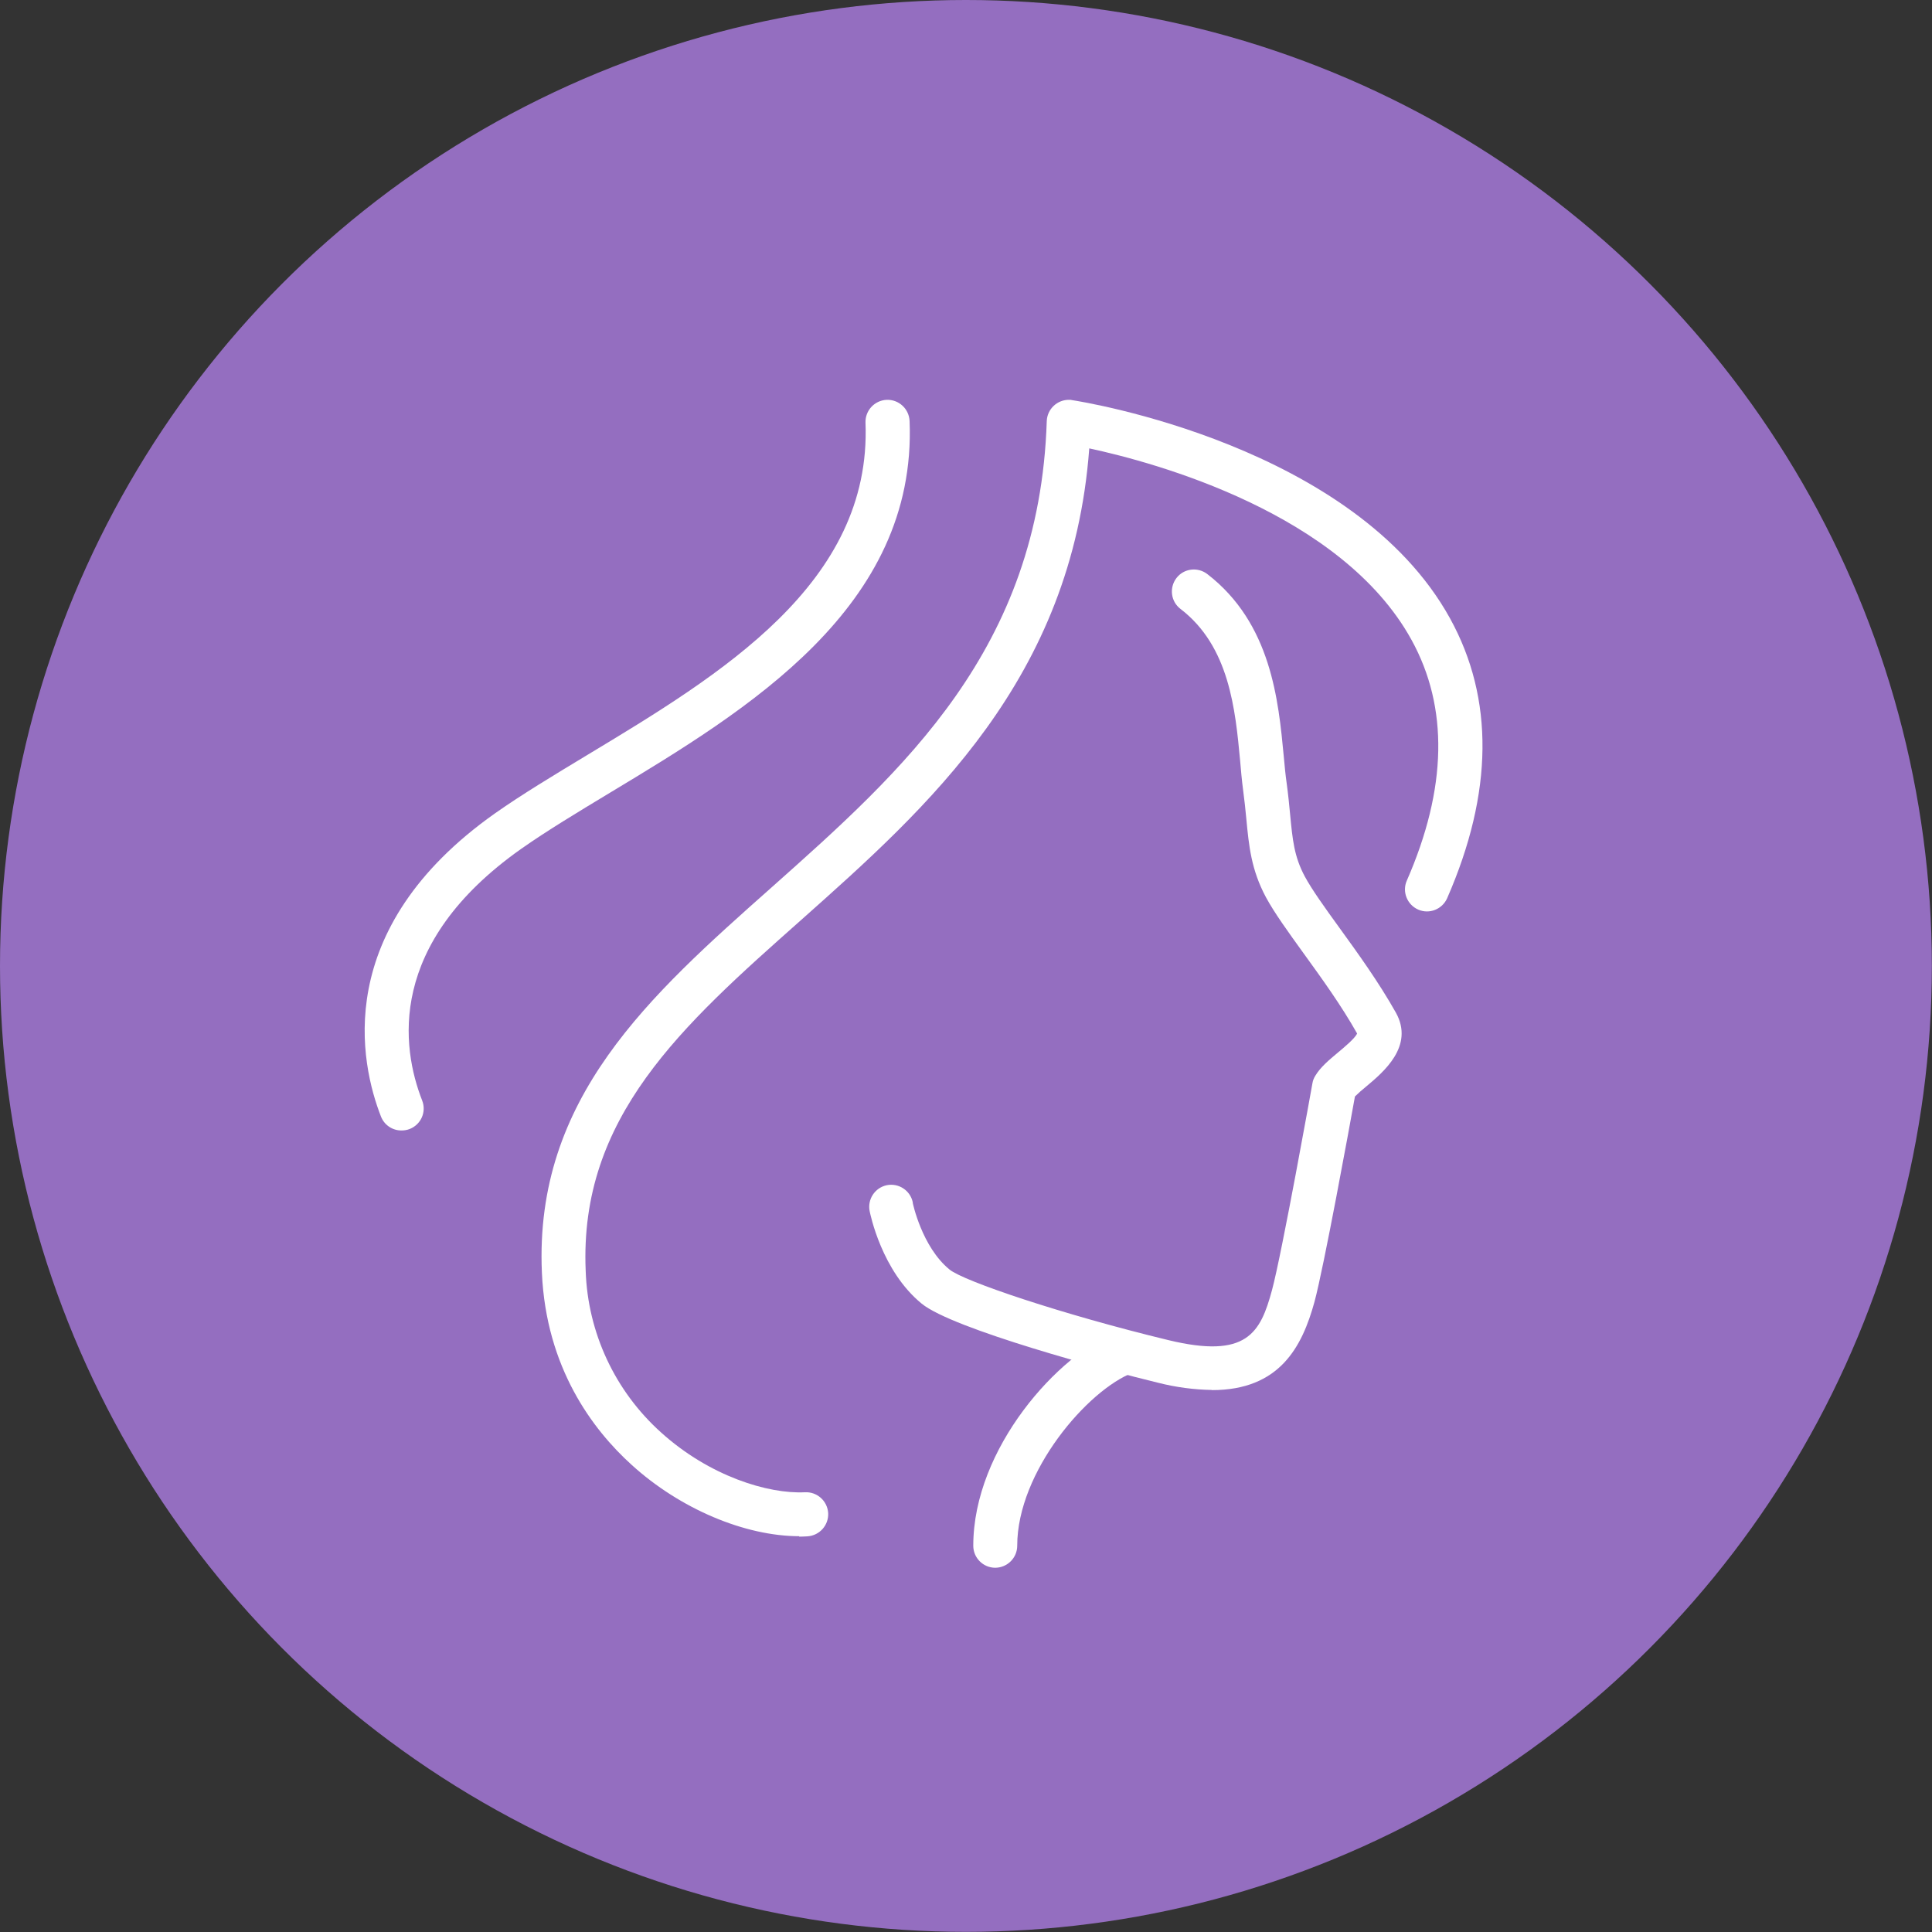
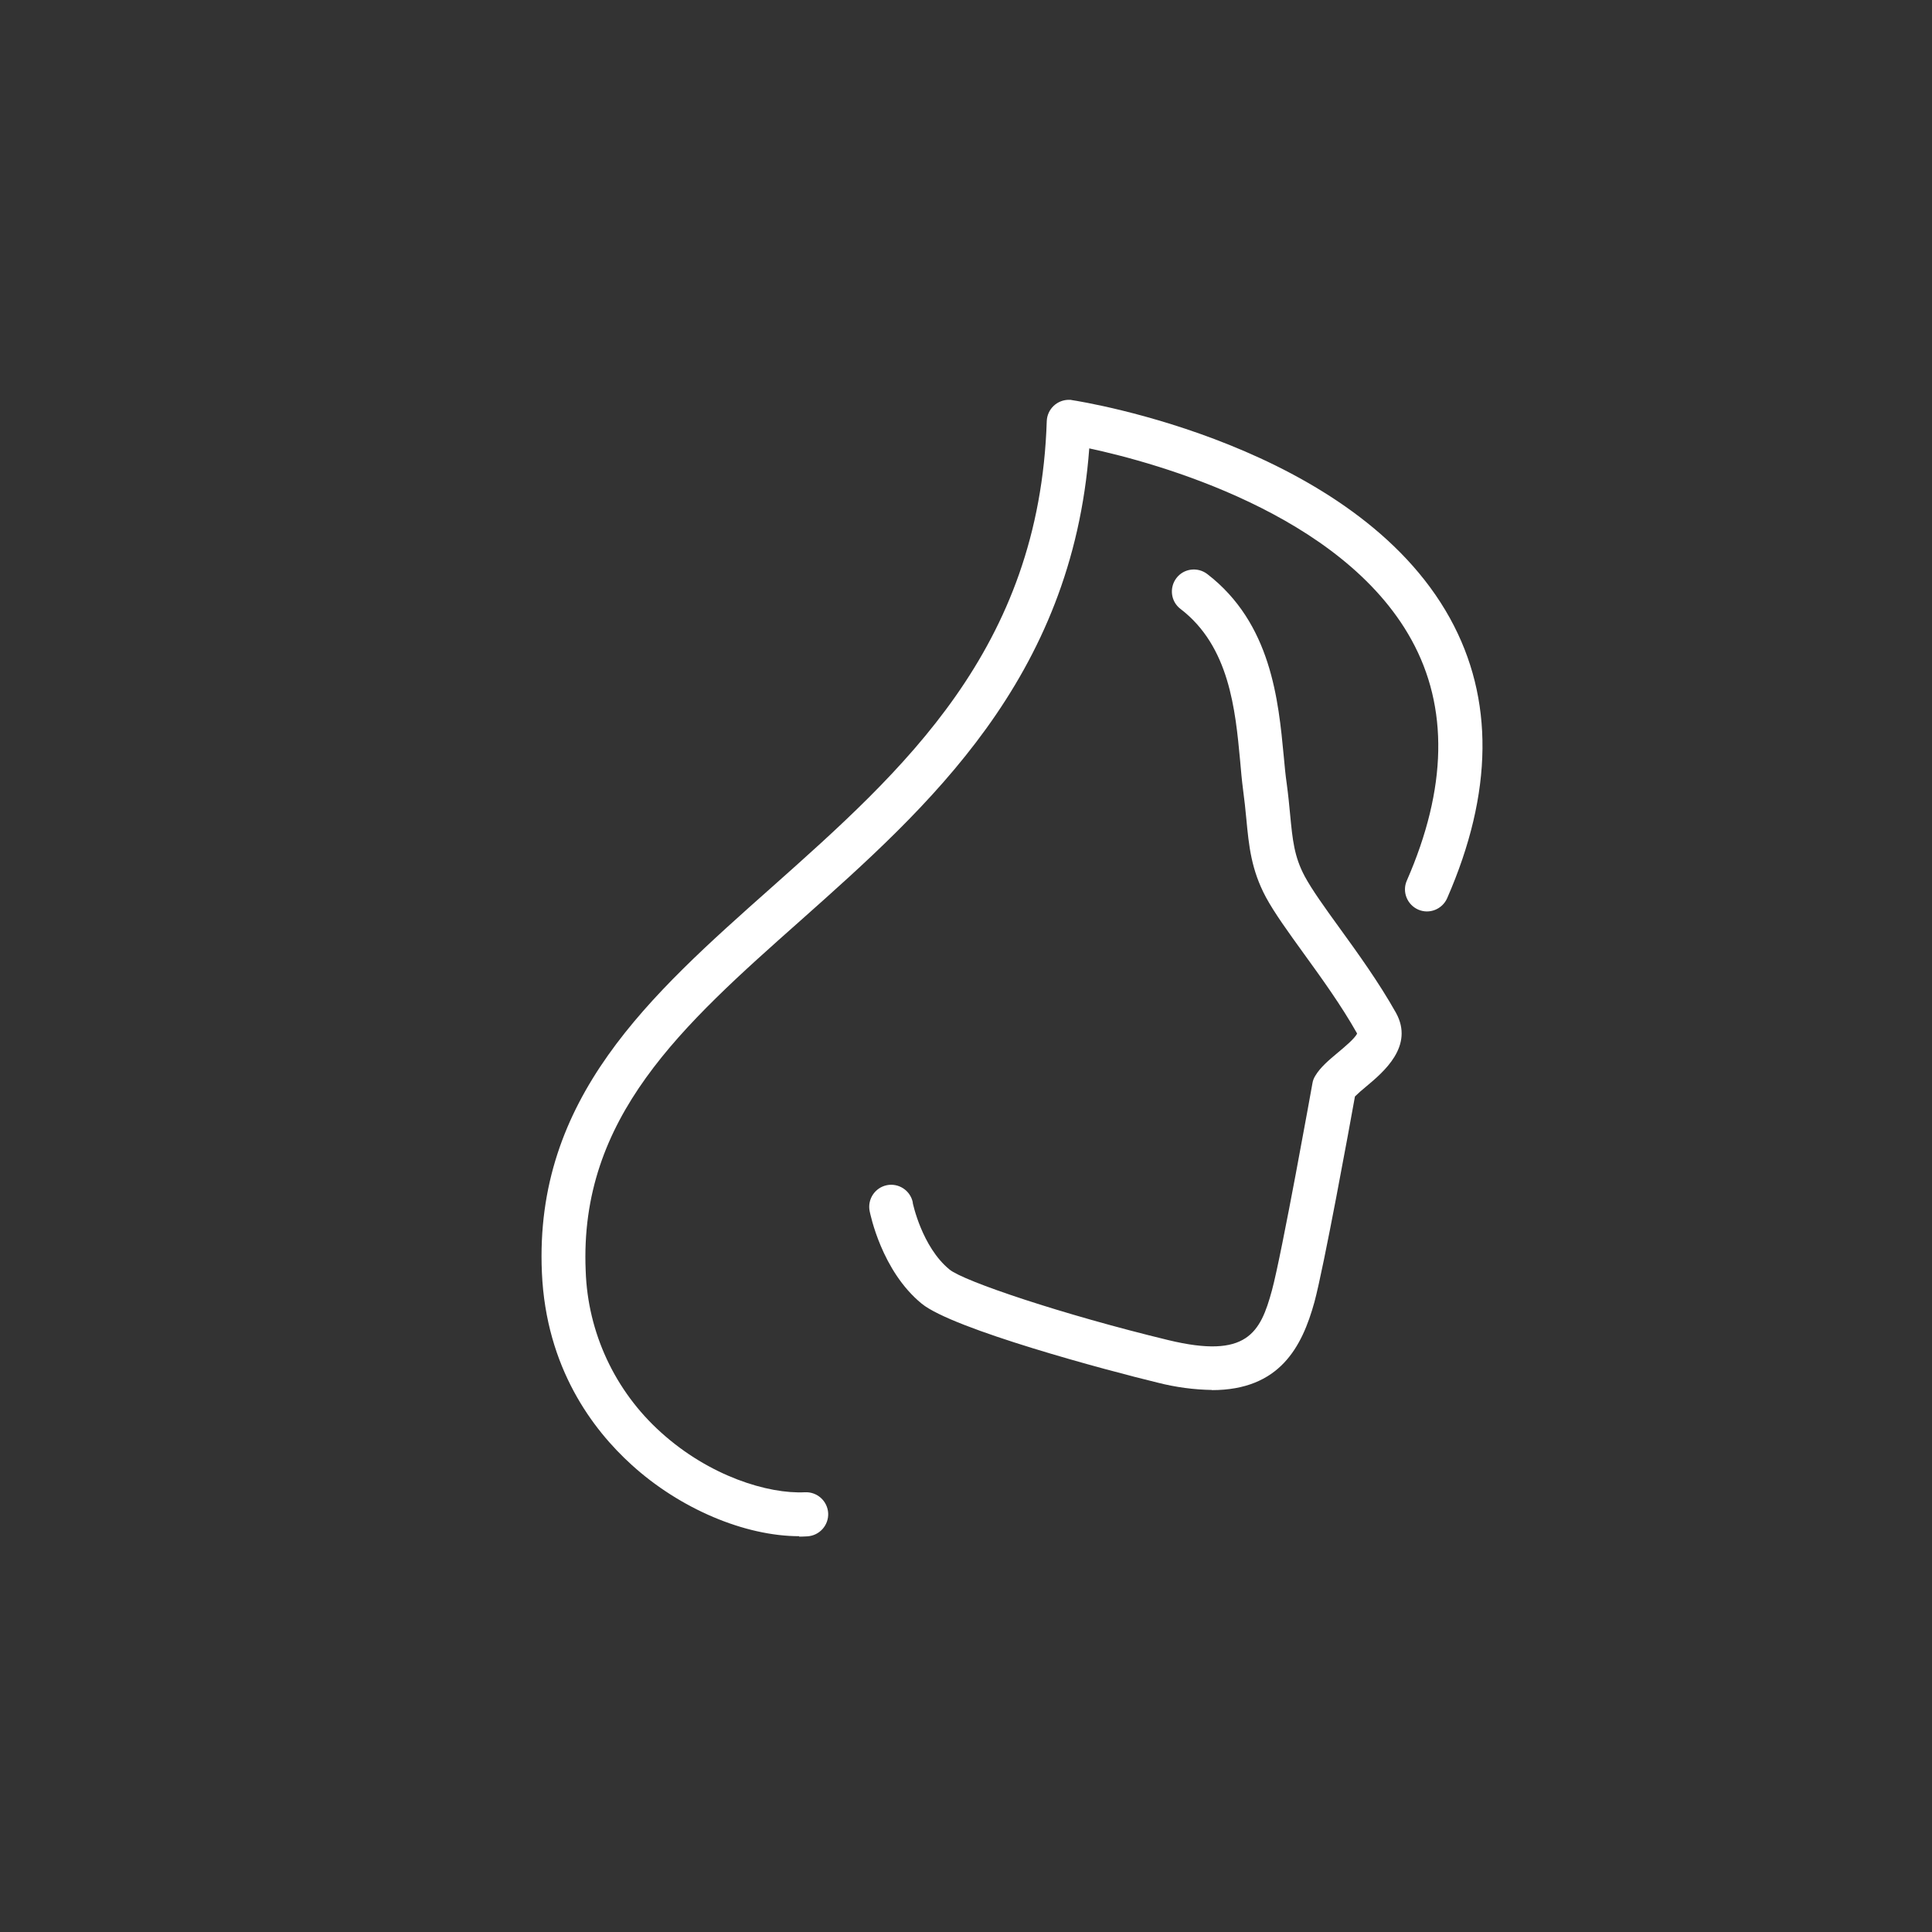
<svg xmlns="http://www.w3.org/2000/svg" viewBox="0 0 134.09 134.09">
  <rect x="0" y="0" width="134.09" height="134.09" fill="#333333" stroke="none" />
  <defs>
    <style>.e{fill:#fff;}.f{fill:#946ec0;}</style>
  </defs>
  <g id="a" />
  <g id="b">
    <g id="c">
      <g>
-         <circle class="f" cx="67.04" cy="67.04" r="67.04" />
        <g id="d">
          <path class="e" d="M84.12,96.47c-1.26-.02-2.52-.19-3.74-.5-3.56-.86-14.24-3.72-16.41-5.49-2.79-2.28-3.57-6.24-3.61-6.41-.17-.82,.35-1.63,1.18-1.81,.82-.17,1.63,.35,1.81,1.18v.05s.63,3.05,2.55,4.62c.98,.81,7.83,3.12,15.19,4.9,5.46,1.32,6.39-.51,7.19-3.46,.68-2.5,2.79-14.25,2.81-14.37,.03-.19,.1-.36,.2-.52,.36-.6,.95-1.09,1.57-1.61,.42-.35,1.18-.98,1.33-1.32-1.09-1.94-2.48-3.86-3.71-5.56-1.09-1.51-2.03-2.81-2.62-3.9-1.02-1.91-1.18-3.55-1.36-5.45-.06-.64-.13-1.3-.23-2.05-.08-.61-.14-1.28-.2-1.98-.33-3.53-.74-7.93-4.14-10.53-.67-.51-.79-1.47-.28-2.14,.51-.67,1.47-.79,2.14-.28,4.44,3.42,4.94,8.76,5.31,12.66,.06,.67,.12,1.3,.2,1.85,.11,.81,.18,1.53,.24,2.17,.17,1.77,.28,2.93,1.02,4.31,.49,.91,1.37,2.14,2.4,3.56,1.29,1.78,2.74,3.79,3.92,5.89,1.3,2.33-.88,4.14-2.05,5.12-.25,.2-.59,.5-.79,.7-.37,2.07-2.16,11.86-2.81,14.26-.86,3.12-2.41,6.12-7.12,6.12Z" />
-           <path class="e" d="M27.86,78.46c-.63,0-1.19-.38-1.42-.97-1.42-3.64-3.5-12.98,7.93-21.05,1.88-1.32,4.07-2.64,6.39-4.04,9.26-5.58,19.75-11.91,19.31-23.06-.03-.84,.62-1.55,1.47-1.59,.84-.03,1.55,.62,1.59,1.47,.52,12.95-11.29,20.07-20.78,25.79-2.27,1.37-4.41,2.66-6.2,3.92-9.32,6.59-8.29,13.76-6.85,17.45,.31,.79-.08,1.67-.87,1.98-.18,.07-.37,.1-.56,.1h0Z" />
          <path class="e" d="M55.48,106.62c-3.78,0-8.29-1.9-11.65-4.96-2.68-2.43-5.93-6.71-6.22-13.34-.53-12.1,7.46-19.2,15.93-26.72,9.15-8.14,18.6-16.53,19.11-32.37,.03-.84,.73-1.5,1.57-1.48,.06,0,.12,0,.18,.02,.8,.12,19.61,3.13,26.24,15.15,3.07,5.57,3,12.1-.2,19.42-.34,.77-1.24,1.13-2.01,.79s-1.13-1.24-.79-2.01c2.8-6.4,2.91-12.03,.32-16.72-4.84-8.78-17.75-12.29-22.36-13.28-1.19,16.02-11.19,24.9-20.04,32.77-8.25,7.32-15.37,13.66-14.91,24.31,.14,4.29,2.03,8.34,5.22,11.21,3.37,3.05,7.45,4.29,10,4.16,.84-.04,1.56,.6,1.61,1.45,.04,.84-.6,1.56-1.45,1.61-.19,.01-.38,.02-.57,.02Z" />
-           <path class="e" d="M69.08,108.81c-.84,0-1.53-.68-1.53-1.53h0c0-6.76,5.93-13.33,10.02-14.87,.81-.25,1.66,.2,1.91,1.01,.23,.73-.13,1.52-.83,1.84-3.17,1.2-8.05,6.9-8.05,12.02,0,.84-.68,1.52-1.52,1.53Z" />
        </g>
      </g>
    </g>
  </g>
</svg>